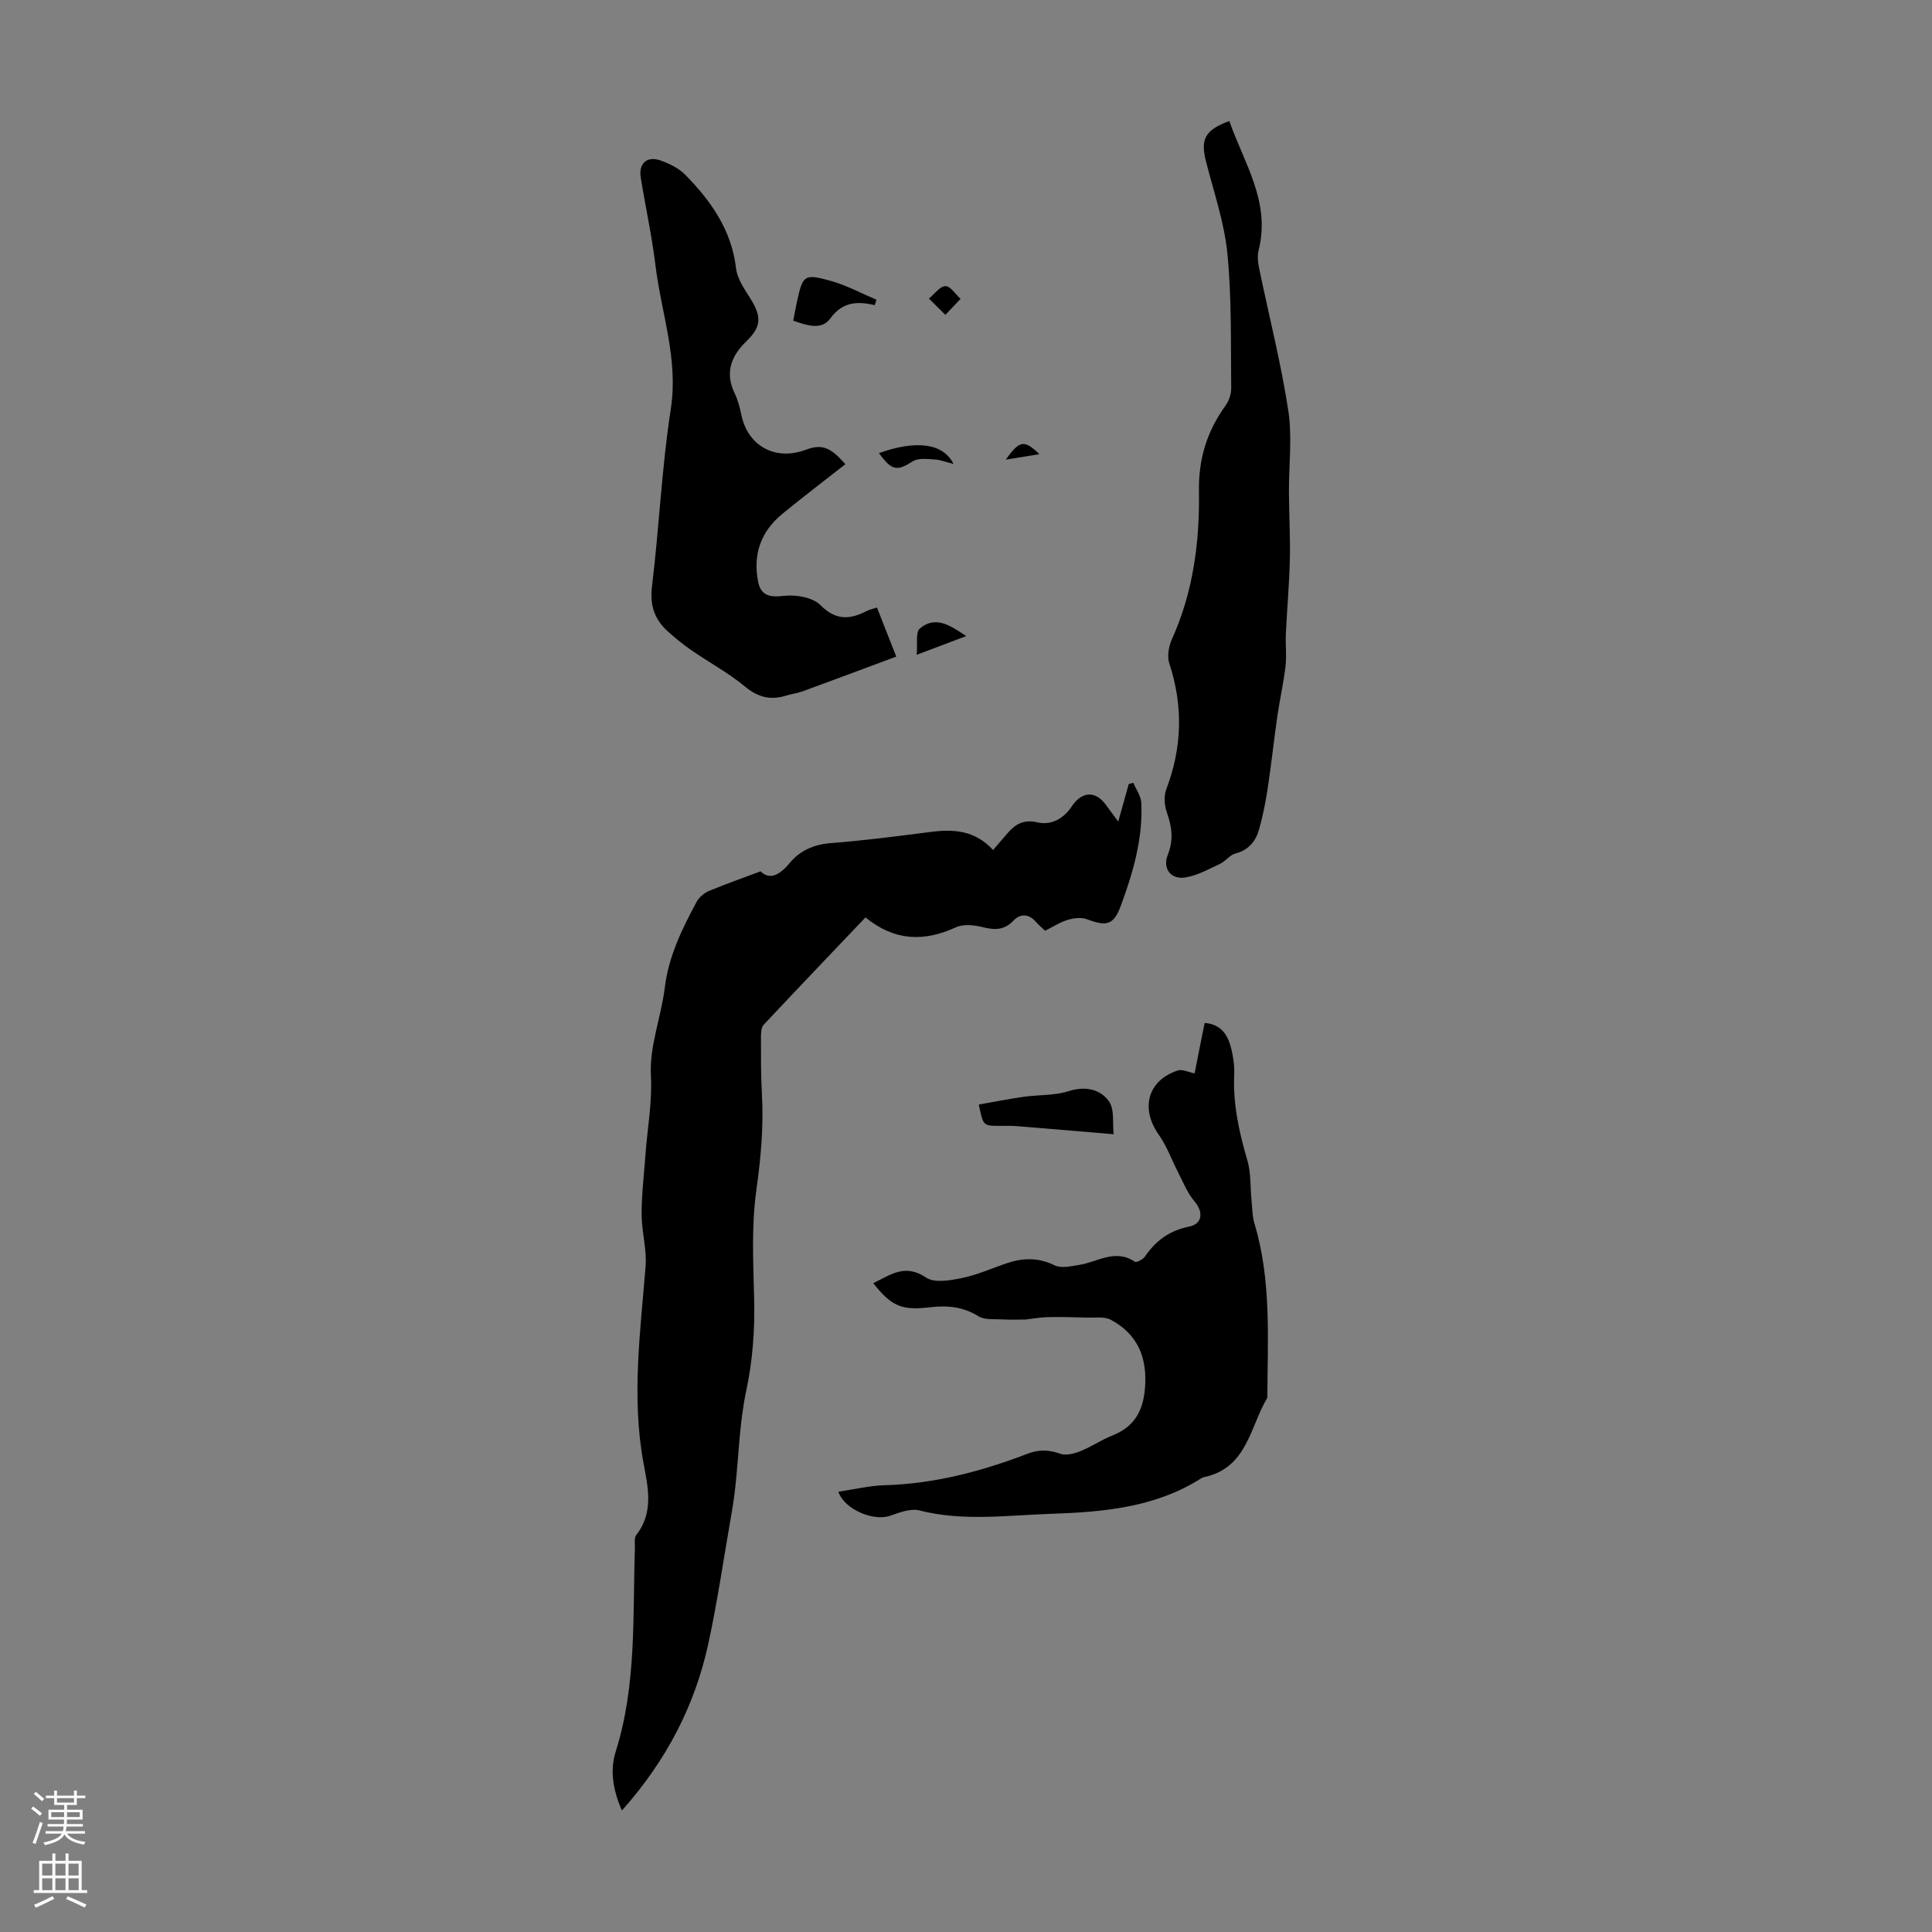
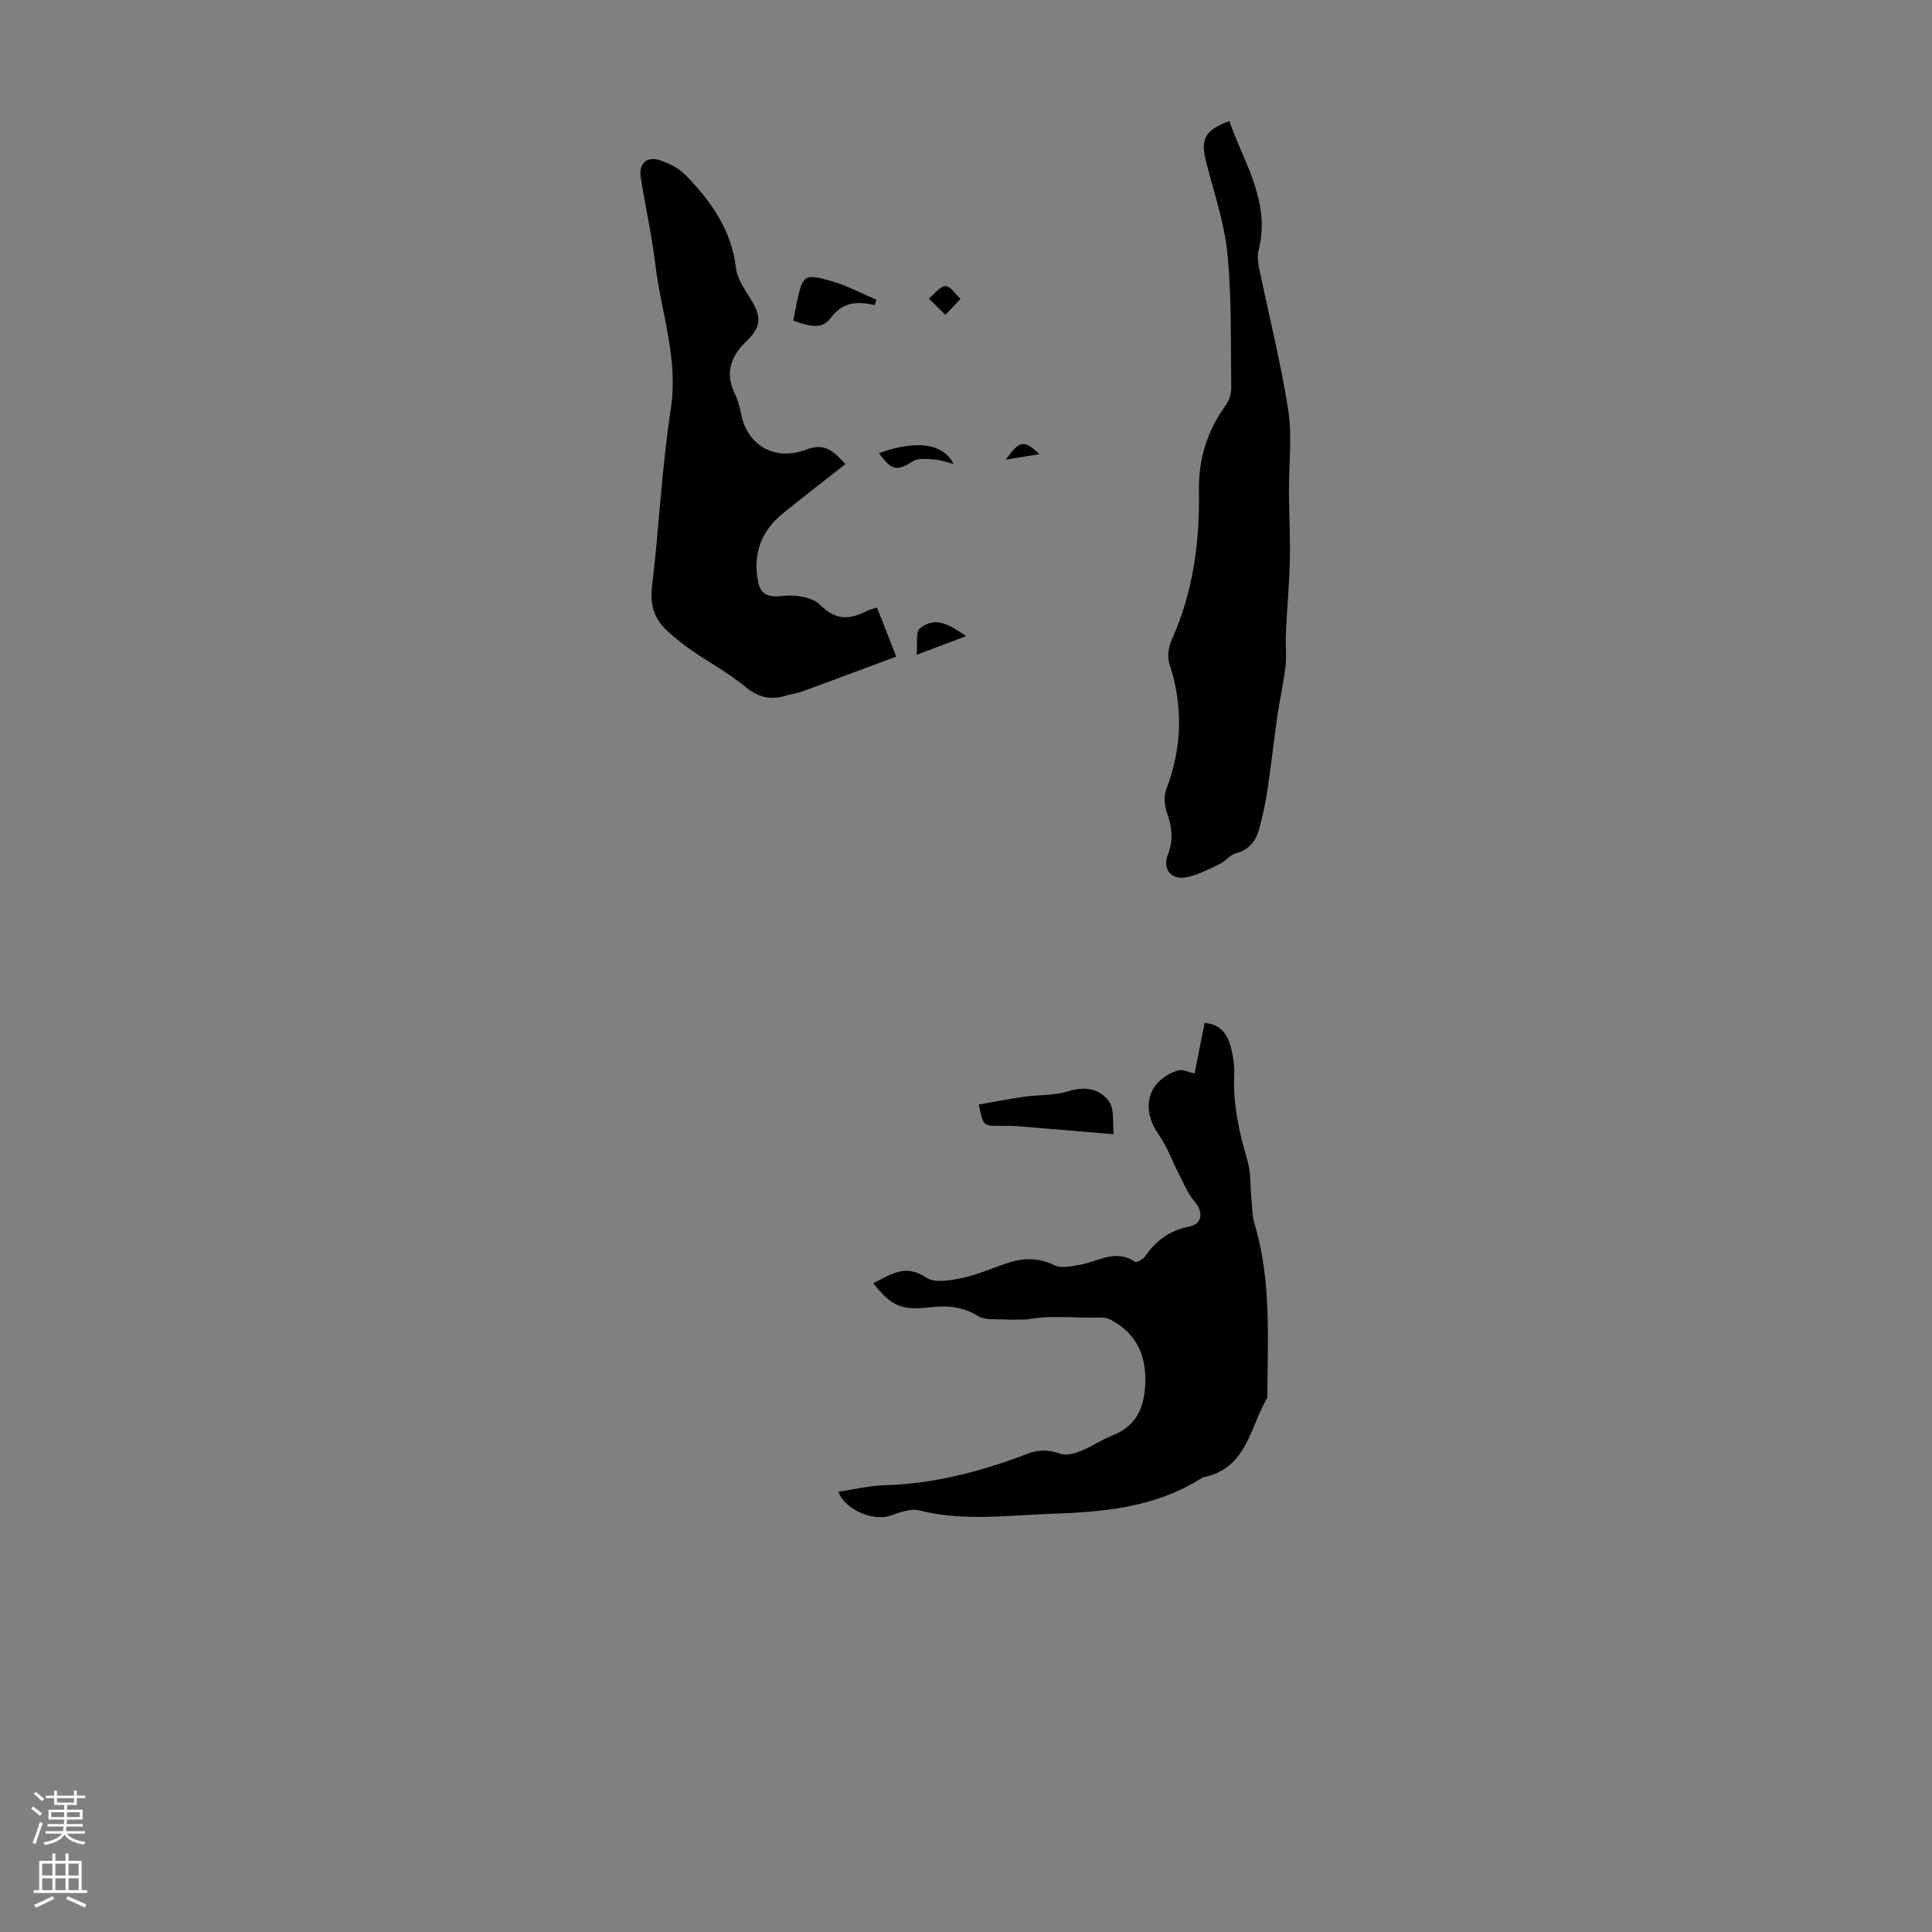
<svg xmlns="http://www.w3.org/2000/svg" enable-background="new 0 0 400 400" viewBox="0 0 400 400">
  <rect x="0" y="0" width="400" height="400" fill="#808080" stroke="none" />
  <g fill="#000001">
-     <path d="m157.47 180.4c1.86 1.83 3.89.85 6.03-1.73 2.12-2.56 4.97-3.83 8.48-4.11 6.91-.54 13.79-1.43 20.66-2.31 4.71-.61 9.15-.41 12.97 3.74 1.23-1.43 2.21-2.62 3.24-3.76 1.59-1.76 3.3-2.58 5.92-1.97 2.94.68 5.48-.82 7.14-3.32 2.03-3.07 4.85-3.29 7-.37.76 1.04 1.53 2.07 2.61 3.53.82-2.93 1.5-5.35 2.18-7.78.31-.08.63-.17.94-.25.58 1.38 1.59 2.74 1.65 4.14.36 7.45-1.72 14.5-4.26 21.38-1.47 3.97-2.98 4.24-6.98 2.73-1.16-.44-2.74-.24-3.99.13-1.58.47-3.02 1.43-4.68 2.25-.63-.6-1.31-1.16-1.88-1.81-1.47-1.7-3.2-1.81-4.66-.29-1.93 2.02-3.92 1.98-6.41 1.35-1.75-.44-3.99-.67-5.53.04-6.62 3.06-12.75 2.82-18.71-2.05-7.14 7.5-14.15 14.83-21.09 22.24-.5.54-.55 1.65-.55 2.49 0 3.92-.03 7.84.19 11.74.39 6.71-.21 13.28-1.14 19.97-1.05 7.46-.64 15.16-.46 22.74.15 6.4-.32 12.62-1.66 18.93-1.38 6.5-1.52 13.26-2.25 19.9-.26 2.33-.63 4.65-1.04 6.96-1.47 8.46-2.71 16.97-4.53 25.35-2.79 12.89-8.7 24.25-17.9 34.59-1.92-4.37-2.48-8.41-1.29-12.18 4.36-13.83 3.51-28.08 3.98-42.24.03-.89-.19-2.03.27-2.61 3.68-4.66 2.44-9.91 1.52-14.86-2.53-13.65-.66-27.17.42-40.75.28-3.56-.81-7.21-.82-10.81-.01-4.08.5-8.17.79-12.25.39-5.51 1.44-10.87 1.13-16.56-.32-5.97 2.13-12.04 2.88-18.13.8-6.5 3.58-12.16 6.6-17.77.51-.95 1.58-1.82 2.59-2.25 3.29-1.37 6.65-2.54 10.64-4.04z" />
    <path d="m173.57 308.85c3.25-.48 6.4-1.26 9.57-1.35 10.31-.29 20.1-2.87 29.63-6.53 2.35-.9 4.4-.82 6.75.01 1.19.42 2.88-.02 4.16-.53 2.26-.9 4.31-2.33 6.57-3.22 4.5-1.77 6.4-4.98 6.8-9.75.53-6.34-1.45-11.22-7.08-14.24-1.31-.7-3.19-.39-4.81-.44-2.74-.09-5.48-.16-8.22-.1-1.52.03-3.04.31-4.59.49-1.56 0-3.14.08-4.7-.02-1.72-.1-3.76.16-5.08-.66-3.17-1.97-6.43-2.27-9.94-1.86-5.95.7-8.03-.16-11.83-4.98 3.57-1.73 6.56-4.12 10.95-1.16 1.71 1.16 4.94.6 7.33.11 3.15-.64 6.15-1.98 9.21-3.03 3.39-1.17 6.63-1.3 10.04.38 1.36.67 3.41.19 5.09-.08 3.82-.6 7.48-3.42 11.56-.65.32.22 1.66-.5 2.07-1.09 2.25-3.28 5.09-5.39 9.13-6.19 2.83-.56 2.99-3.09 1.1-5.27-1.43-1.66-2.27-3.85-3.3-5.84-1.37-2.64-2.38-5.53-4.08-7.94-3.84-5.44-2.28-11.26 3.99-13.29.89-.29 2.09.35 3.44.61.33-1.66.66-3.36 1-5.06.35-1.74.7-3.47 1.08-5.38 3.54.28 4.86 2.61 5.53 5.42.41 1.73.67 3.55.59 5.32-.27 6.12 1.03 11.94 2.74 17.77.76 2.58.56 5.44.84 8.16.16 1.65.16 3.36.63 4.92 3.54 11.81 2.69 23.93 2.65 35.99-3.6 6.06-4.17 14.51-13 16.43-.22.05-.44.11-.63.23-9.59 6.13-20.44 7.03-31.37 7.4-9.01.31-18.04 1.58-27.04-.71-1.83-.47-4.16.44-6.11 1.12-3.39 1.15-9.37-1.27-10.67-4.99z" />
    <path d="m175.02 96.11c-4.46 3.5-8.8 6.8-13.02 10.26-4.45 3.64-6.16 8.38-5.04 14.06.57 2.92 2.45 3.27 5.33 2.94 2.48-.29 5.97.29 7.57 1.91 3.23 3.25 6.12 3 9.61 1.21.58-.3 1.25-.43 2.1-.7 1.24 3.16 2.46 6.25 3.99 10.15-6.6 2.46-13.02 4.86-19.46 7.22-1.04.38-2.18.49-3.24.83-3.23 1.03-5.86.44-8.6-1.83-3.42-2.84-7.41-4.98-11.09-7.52-1.74-1.2-3.4-2.55-4.97-3.97-2.73-2.49-3.68-5.4-3.21-9.29 1.49-12.21 2.01-24.56 3.89-36.69 1.61-10.36-1.97-19.85-3.17-29.73-.74-6.1-2.07-12.12-3.05-18.19-.47-2.94 1.29-4.54 4.09-3.55 1.85.65 3.8 1.62 5.15 2.99 5.31 5.42 9.56 11.41 10.49 19.35.27 2.27 1.87 4.45 3.13 6.51 2.17 3.55 2.07 5.63-.96 8.56-3.22 3.1-4.52 6.53-2.44 10.84.67 1.39 1.07 2.95 1.38 4.47 1.34 6.39 7 9.51 13.24 7.21 3.37-1.26 5.13-.66 8.28 2.96z" />
    <path d="m254.52 25.06c3.02 8.69 8.59 16.68 6.07 26.72-.29 1.14-.17 2.46.07 3.63 2.03 9.84 4.53 19.61 6.06 29.53.85 5.54.11 11.31.14 16.98.03 4.66.3 9.33.19 13.98-.12 5.12-.59 10.24-.83 15.36-.1 2.23.19 4.5-.07 6.7-.41 3.48-1.2 6.91-1.7 10.38-.71 4.96-1.24 9.95-1.99 14.9-.43 2.85-1 5.7-1.78 8.47-.69 2.45-2.15 4.28-4.88 4.99-1.19.31-2.08 1.63-3.25 2.17-2.35 1.09-4.73 2.44-7.23 2.81-2.96.43-4.66-1.89-3.54-4.71 1.22-3.07.86-5.78-.19-8.75-.51-1.45-.66-3.39-.13-4.79 3.3-8.67 3.53-17.29.62-26.11-.48-1.47-.09-3.54.57-5.02 4.41-9.77 5.74-20.15 5.58-30.63-.1-6.74 1.68-12.41 5.52-17.72.71-.99 1.18-2.41 1.16-3.63-.12-9.28.12-18.6-.79-27.81-.64-6.48-2.84-12.82-4.46-19.2-1.12-4.51-.18-6.41 4.86-8.25z" />
    <path d="m230.57 234.83c-7.24-.61-13.62-1.16-20.01-1.67-1.22-.1-2.45-.06-3.68-.06-3.32-.02-3.32-.02-4.23-4.42 3.11-.54 6.19-1.16 9.3-1.6 3.08-.44 6.33-.23 9.23-1.15 3.47-1.11 6.53-.48 8.38 2.04 1.24 1.67.74 4.61 1.01 6.86z" />
    <path d="m181.1 63.18c-3.62-.85-6.66-.72-9.2 2.76-1.83 2.51-4.84 1.41-7.67.46.27-1.36.49-2.65.77-3.92 1.22-5.56 1.48-5.87 7.09-4.3 3.23.91 6.25 2.56 9.37 3.88-.12.38-.24.75-.36 1.12z" />
    <path d="m181.98 93.81c7.64-2.72 13.26-2.11 15.44 2.24-1.64-.4-2.79-.87-3.97-.93-1.49-.08-3.3-.33-4.43.37-3.32 2.09-4.34 2.03-7.04-1.68z" />
    <path d="m200.04 131.69c-3.3 1.25-6.36 2.4-10.25 3.88.21-2.2-.27-4.66.65-5.44 3.27-2.76 6.34-.61 9.6 1.56z" />
    <path d="m195.73 65.19c-1.45-1.44-2.43-2.41-3.41-3.38 1.14-.92 2.25-2.52 3.42-2.57 1.01-.04 2.09 1.69 3.13 2.64-.87.93-1.75 1.85-3.14 3.31z" />
    <path d="m215.19 94.03c-2.41.39-4.34.7-6.96 1.13 2.89-4.03 3.82-4.16 6.96-1.13z" />
  </g>
  <path d="m6.44 374.46.42-.45c.65.47 1.27.95 1.85 1.44l-.45.49c-.65-.56-1.25-1.06-1.82-1.48m.93 7.33-.63-.26c.55-1.36 1.05-2.8 1.52-4.33.19.1.38.19.59.27-.46 1.29-.95 2.73-1.48 4.32m-.38-10.38.44-.42c.43.34 1.01.82 1.74 1.44l-.49.49c-.53-.51-1.09-1.01-1.69-1.51m2.5.35h1.72v-1.04h.59v1.04h3.52v-1.04h.59v1.04h1.75v.53h-1.75v1.42h-2.03v.97h3.22v2.03h-3.24c0 .35-.01.66-.03.93h3.32v.53h-3.37c-.03.27-.08.58-.15.94h3.96v.53h-3.71c.67.92 1.93 1.48 3.79 1.68-.13.24-.23.44-.29.59-2.13-.38-3.48-1.08-4.04-2.12-.43.97-1.77 1.72-4.03 2.23-.09-.19-.2-.37-.33-.55 2.1-.42 3.37-1.03 3.81-1.83h-3.36v-.53h3.58c.08-.29.13-.61.16-.94h-3.33v-.53h3.39c.02-.27.04-.58.04-.93h-3.23v-2.03h3.25v-.97h-2.07v-1.42h-1.73zm1.12 3.44v1h2.65c.01-.3.02-.44.01-.4v-.25-.35zm1.19-2h3.52v-.91h-3.52zm4.71 2h-2.63v.59c0 .15-.01.28-.01.4h2.64z" fill="#fbfafa" />
  <path d="m13.56 383.74h.63v1.52h2.72v6.07h1.13v.6h-11.06v-.6h1.13v-6.07h2.73v-1.52h.63v1.52h2.1v-1.52zm-2.69 8.83.38.56c-1.24.63-2.53 1.25-3.85 1.85-.1-.21-.21-.42-.34-.63 1.36-.55 2.63-1.15 3.81-1.78m-2.13-4.27h2.1v-2.45h-2.1zm0 3.04h2.1v-2.46h-2.1zm2.72-3.04h2.1v-2.45h-2.1zm0 3.04h2.1v-2.46h-2.1zm6.07 3.6c-1.41-.71-2.7-1.3-3.86-1.78l.35-.56c1.45.62 2.75 1.19 3.88 1.72zm-1.25-9.09h-2.1v2.45h2.1zm-2.09 5.49h2.1v-2.46h-2.1z" fill="#fbfafa" />
</svg>